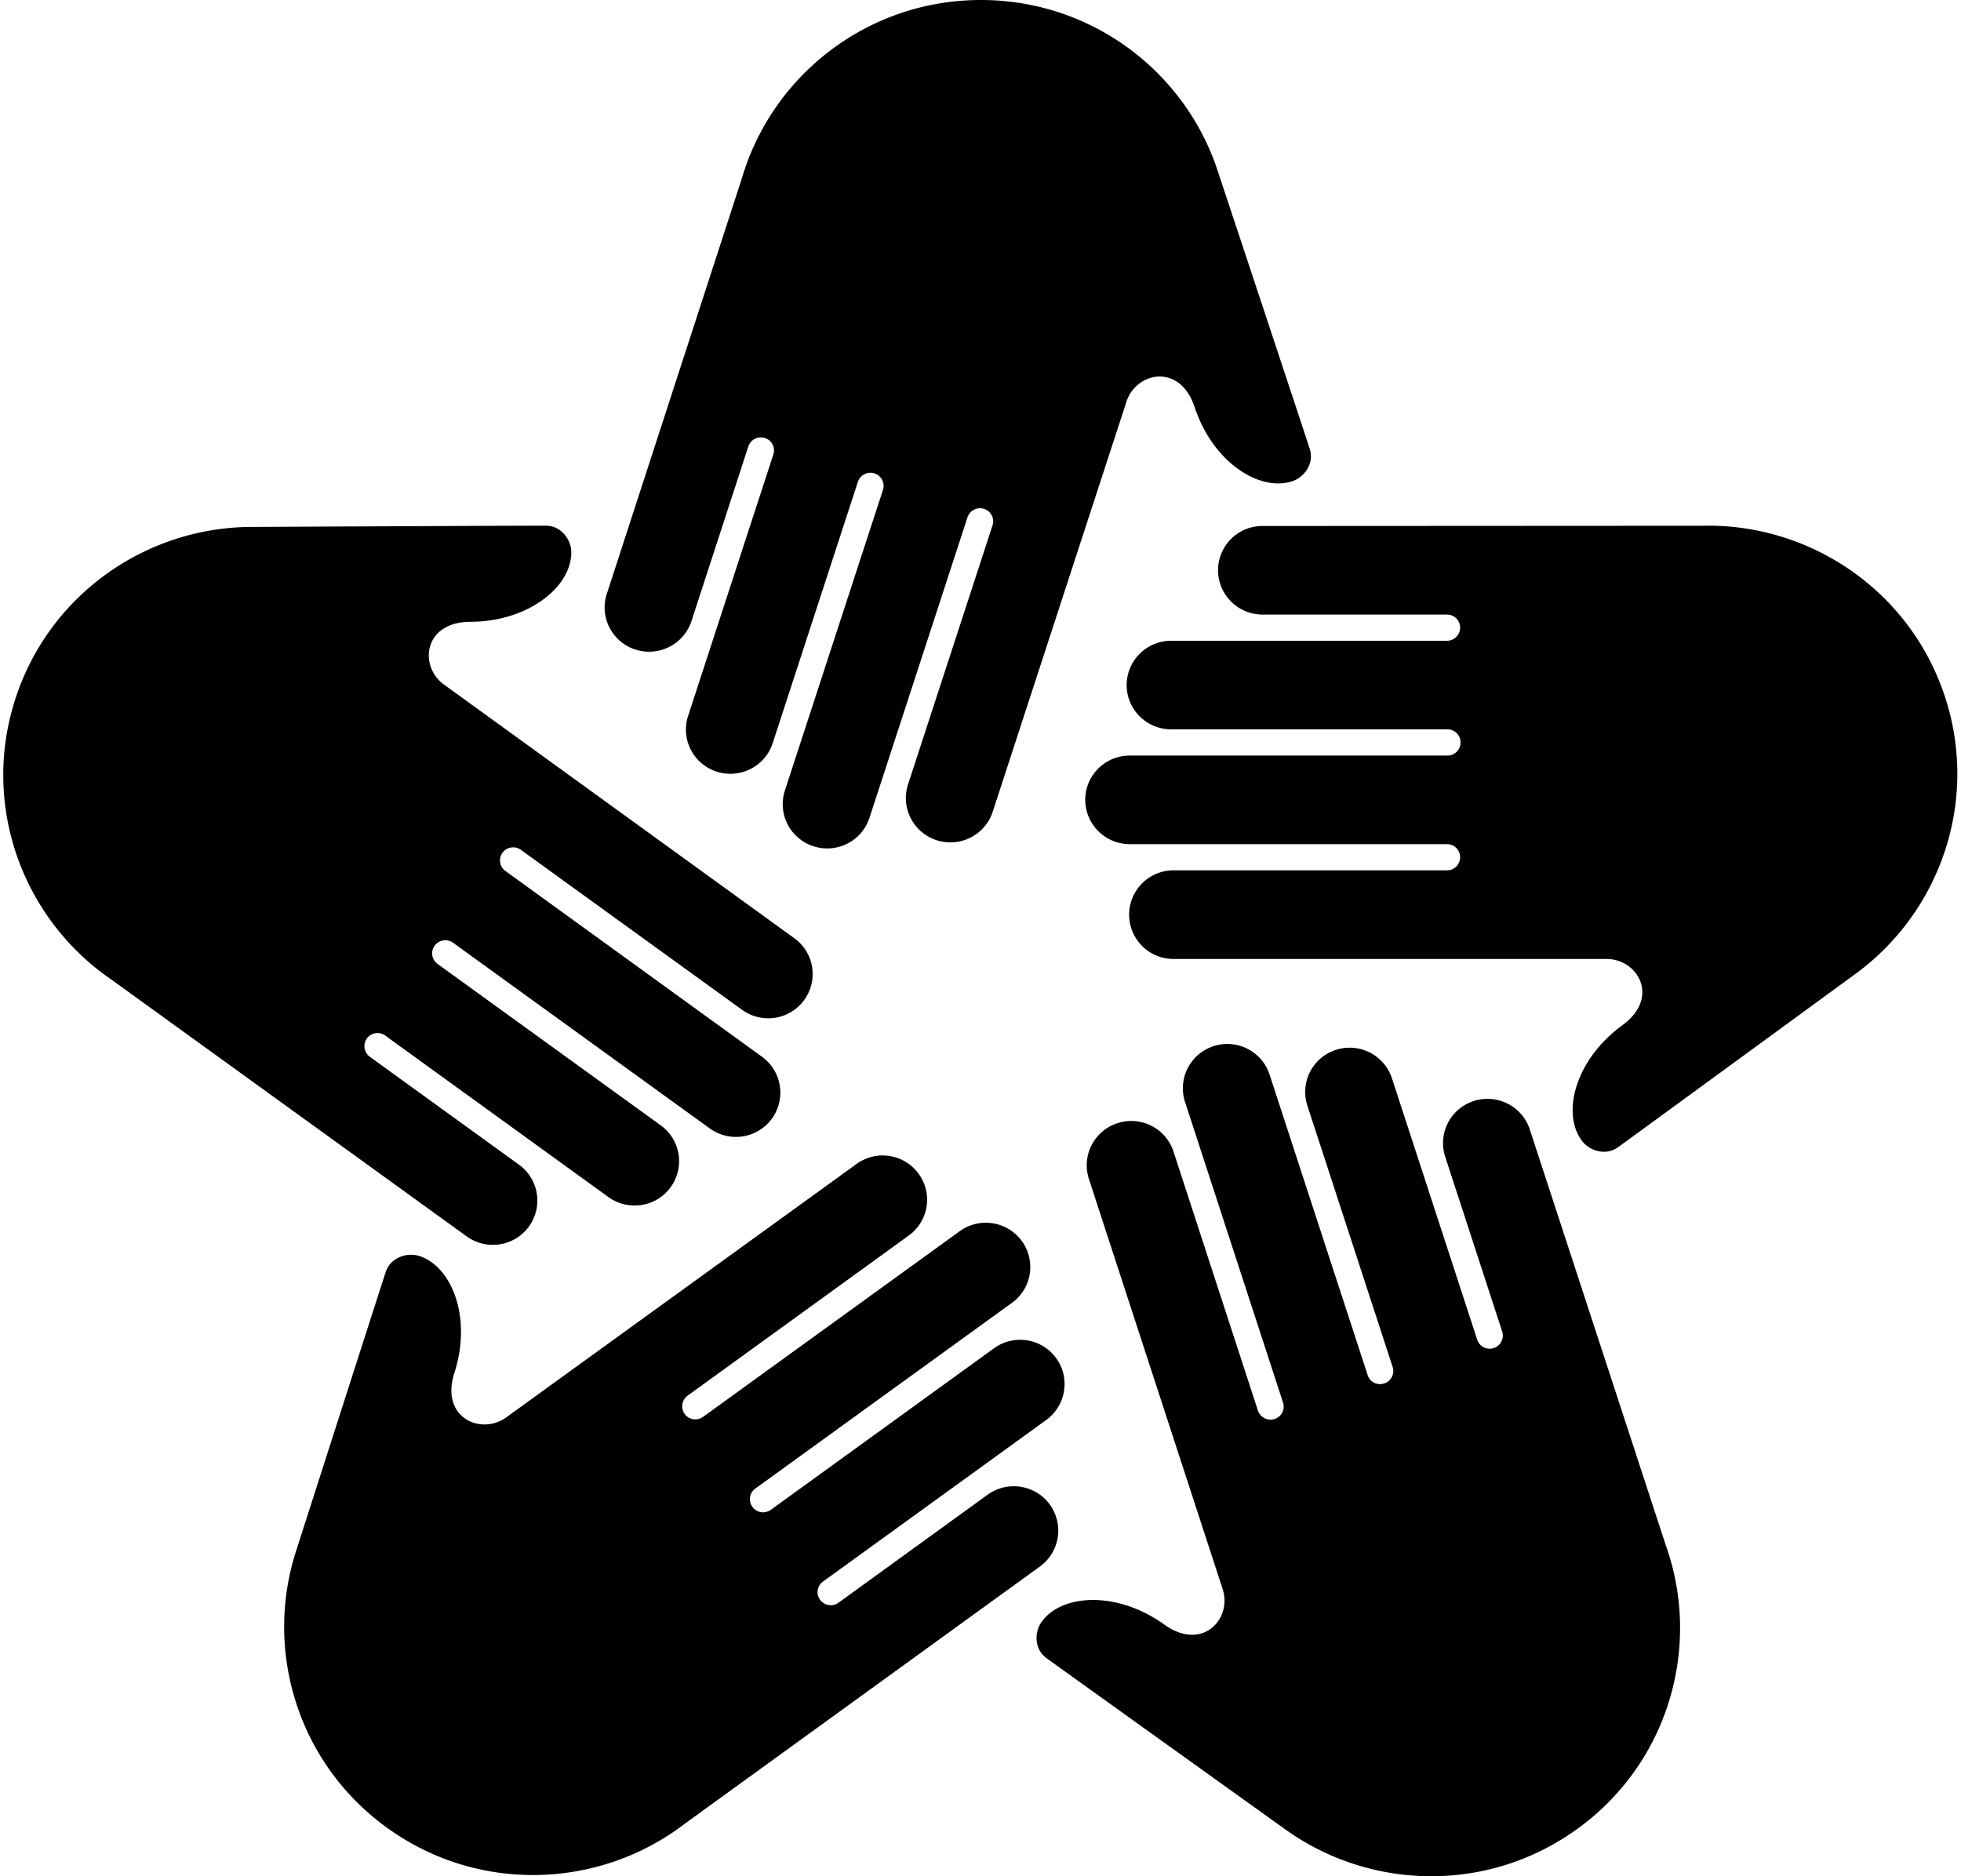
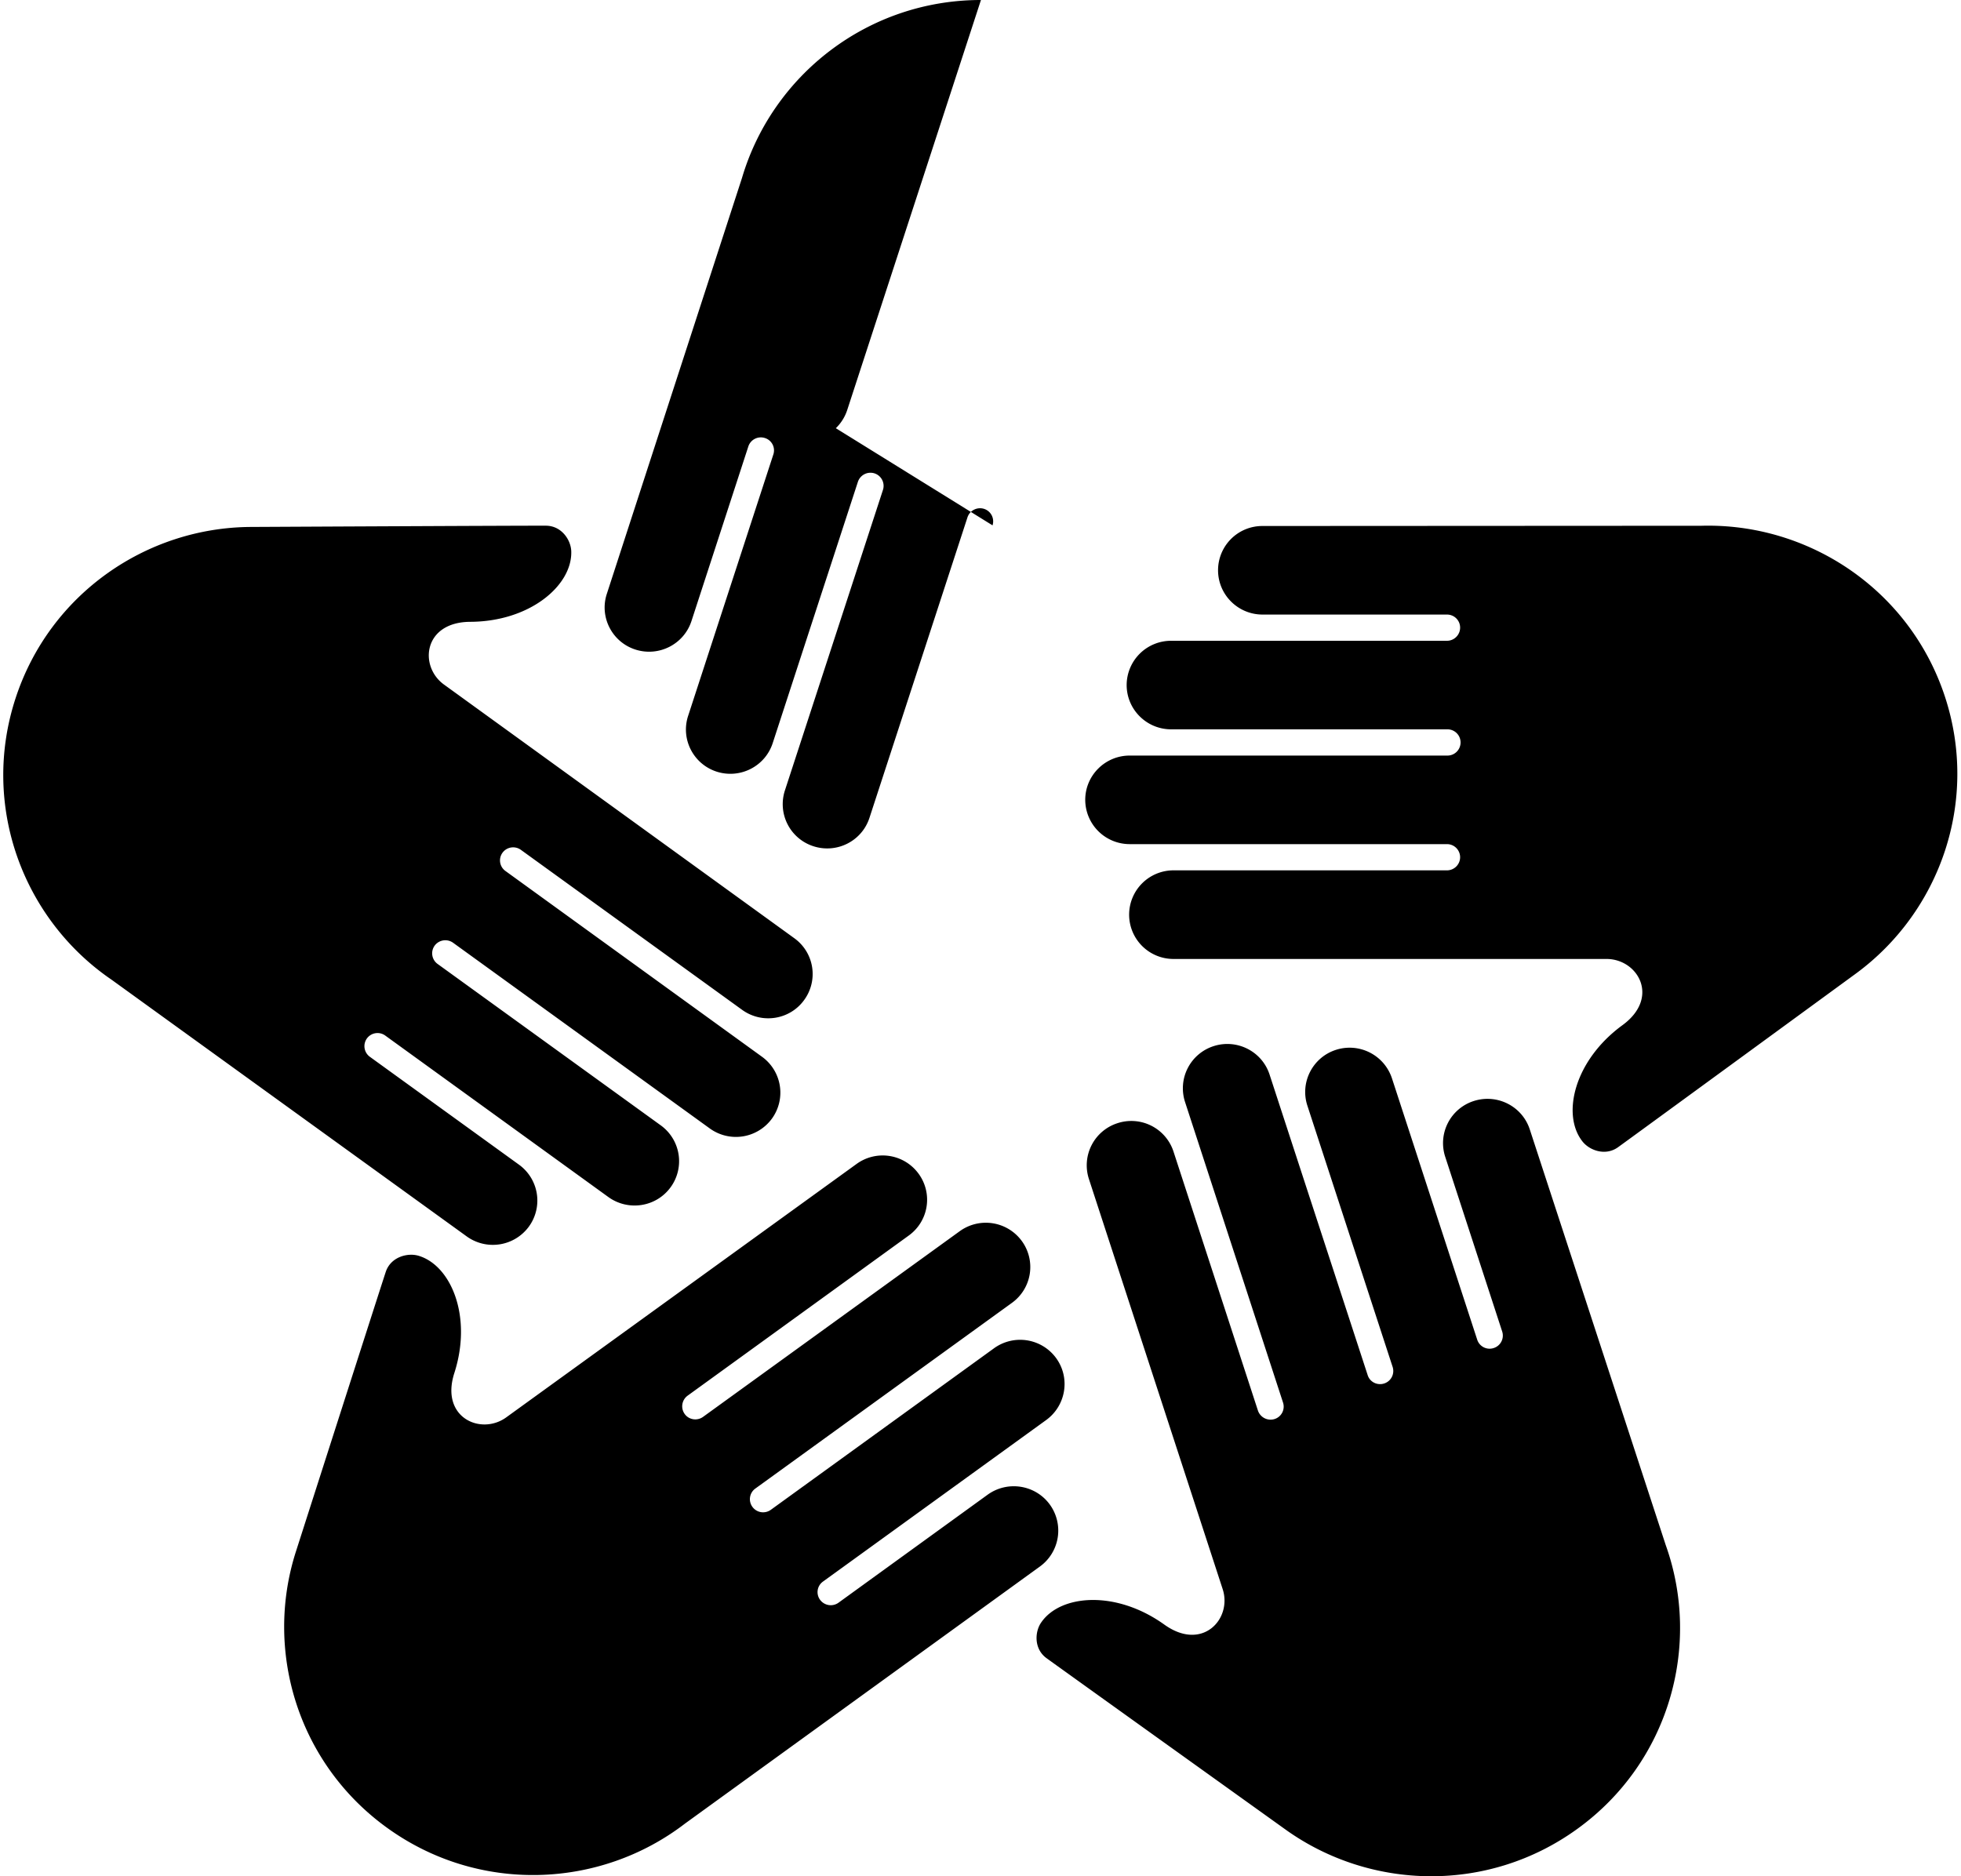
<svg xmlns="http://www.w3.org/2000/svg" width="209" height="200" fill="none" viewBox="0 0 209 200">
-   <path fill="#000" d="M79.083 18.96C82.326 7.997 92.496 0 104.548 0c11.751 0 21.719 7.6 25.208 18.142 0 0 9.382 28.273 9.842 29.734.504 1.606-.674 3.035-1.852 3.413-3.406 1.159-8.438-1.895-10.427-7.896-1.568-4.736-6.228-3.747-7.261-.58l-14.256 43.715a4.752 4.752 0 0 1-5.976 3.035c-2.494-.813-3.854-3.47-3.048-5.951L105.783 56a1.397 1.397 0 0 0-.901-1.757 1.412 1.412 0 0 0-1.769.9L92.666 87.176c-.806 2.481-3.476 3.835-5.97 3.029a4.712 4.712 0 0 1-3.041-5.95l10.447-32.027a1.402 1.402 0 0 0-.9-1.77 1.413 1.413 0 0 0-1.77.907l-9.08 27.852c-.813 2.487-3.483 3.835-5.976 3.035-2.482-.806-3.848-3.47-3.036-5.945l9.08-27.858a1.378 1.378 0 0 0-.894-1.756 1.401 1.401 0 0 0-1.769.894l-6.064 18.62c-.812 2.481-3.489 3.835-5.982 3.029-2.481-.8-3.848-3.47-3.035-5.938L79.083 18.96ZM49.745 131.797a4.76 4.76 0 0 0 6.625-1.052 4.718 4.718 0 0 0-1.052-6.593l-15.9-11.504a1.402 1.402 0 0 1-.315-1.952 1.399 1.399 0 0 1 1.959-.309l23.784 17.216c2.122 1.524 5.088 1.064 6.624-1.045a4.714 4.714 0 0 0-1.045-6.6l-23.79-17.209a1.398 1.398 0 0 1-.309-1.952 1.416 1.416 0 0 1 1.965-.303l27.348 19.786a4.75 4.75 0 0 0 6.63-1.039 4.717 4.717 0 0 0-1.051-6.593L53.87 92.843a1.388 1.388 0 0 1-.315-1.945 1.407 1.407 0 0 1 1.952-.315l23.576 17.052c2.122 1.543 5.088 1.077 6.618-1.033a4.697 4.697 0 0 0-1.045-6.593L47.327 72.976c-2.701-1.945-2.216-6.675 2.803-6.694 6.34-.03 10.811-3.853 10.755-7.436 0-1.24-1.001-2.79-2.683-2.809-1.555-.019-31.434.133-31.434.133-11.146.044-21.48 7.14-25.113 18.273-3.728 11.417.775 23.526 10.233 29.987l37.857 27.367Zm61.101 35.175a4.729 4.729 0 0 0 1.039-6.599c-1.537-2.11-4.503-2.576-6.625-1.046l-15.9 11.518a1.414 1.414 0 0 1-1.958-.315 1.38 1.38 0 0 1 .314-1.946l23.791-17.222c2.109-1.537 2.588-4.49 1.051-6.6a4.748 4.748 0 0 0-6.624-1.039L82.15 160.94a1.408 1.408 0 0 1-1.958-.315 1.393 1.393 0 0 1 .308-1.952l27.354-19.798a4.705 4.705 0 0 0 1.046-6.593 4.744 4.744 0 0 0-6.618-1.039l-27.355 19.791c-.623.447-1.505.315-1.952-.308a1.402 1.402 0 0 1 .315-1.959l23.563-17.065a4.698 4.698 0 0 0 1.052-6.586 4.734 4.734 0 0 0-6.612-1.046l-37.341 27.015c-2.695 1.952-7.06.025-5.529-4.729 1.933-6.008-.34-11.43-3.778-12.487-1.19-.372-2.991.107-3.527 1.693-.484 1.449-9.577 29.817-9.577 29.817-3.394 10.566.182 22.556 9.684 29.432 9.748 7.066 22.701 6.549 31.782-.428l37.839-27.411Zm52.196-46.579c-.806-2.481-3.483-3.835-5.976-3.029a4.71 4.71 0 0 0-3.035 5.951l6.07 18.62a1.394 1.394 0 0 1-.901 1.757 1.387 1.387 0 0 1-1.763-.894l-9.086-27.858a4.75 4.75 0 0 0-5.976-3.029c-2.481.8-3.848 3.476-3.035 5.951l9.086 27.851a1.397 1.397 0 0 1-.9 1.757c-.743.239-1.537-.157-1.763-.894l-10.454-32.033c-.806-2.481-3.482-3.835-5.969-3.029a4.719 4.719 0 0 0-3.042 5.945l10.441 32.033a1.389 1.389 0 0 1-.894 1.769 1.423 1.423 0 0 1-1.776-.9l-8.998-27.607a4.727 4.727 0 0 0-5.97-3.029 4.715 4.715 0 0 0-3.048 5.945l14.257 43.72c1.032 3.168-2.154 6.694-6.216 3.785-5.144-3.69-11.019-3.218-13.091-.277-.724.988-.838 2.84.516 3.841 1.235.9 25.497 18.286 25.497 18.286 9.049 6.48 21.599 6.807 31.101-.082 9.754-7.052 13.255-19.489 9.414-30.244l-14.489-44.306Zm-28.494-64.324a4.717 4.717 0 0 0-4.73 4.716c0 2.6 2.116 4.723 4.742 4.723h19.653c.781 0 1.404.623 1.404 1.392 0 .774-.629 1.404-1.404 1.404h-29.401a4.731 4.731 0 0 0-4.735 4.723c.006 2.6 2.122 4.716 4.748 4.716h29.388a1.399 1.399 0 1 1 0 2.796h-33.809c-2.613 0-4.735 2.11-4.741 4.71a4.734 4.734 0 0 0 4.741 4.73h33.809a1.4 1.4 0 0 1 1.404 1.403 1.402 1.402 0 0 1-1.404 1.392h-29.136a4.727 4.727 0 0 0-4.736 4.723 4.724 4.724 0 0 0 4.736 4.723h46.144c3.344 0 5.737 4.118 1.688 7.065-5.113 3.74-6.473 9.458-4.307 12.317.724.995 2.456 1.669 3.828.699 1.247-.894 25.346-18.507 25.346-18.507 8.973-6.568 13.161-18.362 9.527-29.489-3.727-11.417-14.508-18.576-25.969-18.261l-46.786.025Z" />
+   <path fill="#000" d="M79.083 18.96C82.326 7.997 92.496 0 104.548 0l-14.256 43.715a4.752 4.752 0 0 1-5.976 3.035c-2.494-.813-3.854-3.47-3.048-5.951L105.783 56a1.397 1.397 0 0 0-.901-1.757 1.412 1.412 0 0 0-1.769.9L92.666 87.176c-.806 2.481-3.476 3.835-5.97 3.029a4.712 4.712 0 0 1-3.041-5.95l10.447-32.027a1.402 1.402 0 0 0-.9-1.77 1.413 1.413 0 0 0-1.77.907l-9.08 27.852c-.813 2.487-3.483 3.835-5.976 3.035-2.482-.806-3.848-3.47-3.036-5.945l9.08-27.858a1.378 1.378 0 0 0-.894-1.756 1.401 1.401 0 0 0-1.769.894l-6.064 18.62c-.812 2.481-3.489 3.835-5.982 3.029-2.481-.8-3.848-3.47-3.035-5.938L79.083 18.96ZM49.745 131.797a4.76 4.76 0 0 0 6.625-1.052 4.718 4.718 0 0 0-1.052-6.593l-15.9-11.504a1.402 1.402 0 0 1-.315-1.952 1.399 1.399 0 0 1 1.959-.309l23.784 17.216c2.122 1.524 5.088 1.064 6.624-1.045a4.714 4.714 0 0 0-1.045-6.6l-23.79-17.209a1.398 1.398 0 0 1-.309-1.952 1.416 1.416 0 0 1 1.965-.303l27.348 19.786a4.75 4.75 0 0 0 6.63-1.039 4.717 4.717 0 0 0-1.051-6.593L53.87 92.843a1.388 1.388 0 0 1-.315-1.945 1.407 1.407 0 0 1 1.952-.315l23.576 17.052c2.122 1.543 5.088 1.077 6.618-1.033a4.697 4.697 0 0 0-1.045-6.593L47.327 72.976c-2.701-1.945-2.216-6.675 2.803-6.694 6.34-.03 10.811-3.853 10.755-7.436 0-1.24-1.001-2.79-2.683-2.809-1.555-.019-31.434.133-31.434.133-11.146.044-21.48 7.14-25.113 18.273-3.728 11.417.775 23.526 10.233 29.987l37.857 27.367Zm61.101 35.175a4.729 4.729 0 0 0 1.039-6.599c-1.537-2.11-4.503-2.576-6.625-1.046l-15.9 11.518a1.414 1.414 0 0 1-1.958-.315 1.38 1.38 0 0 1 .314-1.946l23.791-17.222c2.109-1.537 2.588-4.49 1.051-6.6a4.748 4.748 0 0 0-6.624-1.039L82.15 160.94a1.408 1.408 0 0 1-1.958-.315 1.393 1.393 0 0 1 .308-1.952l27.354-19.798a4.705 4.705 0 0 0 1.046-6.593 4.744 4.744 0 0 0-6.618-1.039l-27.355 19.791c-.623.447-1.505.315-1.952-.308a1.402 1.402 0 0 1 .315-1.959l23.563-17.065a4.698 4.698 0 0 0 1.052-6.586 4.734 4.734 0 0 0-6.612-1.046l-37.341 27.015c-2.695 1.952-7.06.025-5.529-4.729 1.933-6.008-.34-11.43-3.778-12.487-1.19-.372-2.991.107-3.527 1.693-.484 1.449-9.577 29.817-9.577 29.817-3.394 10.566.182 22.556 9.684 29.432 9.748 7.066 22.701 6.549 31.782-.428l37.839-27.411Zm52.196-46.579c-.806-2.481-3.483-3.835-5.976-3.029a4.71 4.71 0 0 0-3.035 5.951l6.07 18.62a1.394 1.394 0 0 1-.901 1.757 1.387 1.387 0 0 1-1.763-.894l-9.086-27.858a4.75 4.75 0 0 0-5.976-3.029c-2.481.8-3.848 3.476-3.035 5.951l9.086 27.851a1.397 1.397 0 0 1-.9 1.757c-.743.239-1.537-.157-1.763-.894l-10.454-32.033c-.806-2.481-3.482-3.835-5.969-3.029a4.719 4.719 0 0 0-3.042 5.945l10.441 32.033a1.389 1.389 0 0 1-.894 1.769 1.423 1.423 0 0 1-1.776-.9l-8.998-27.607a4.727 4.727 0 0 0-5.97-3.029 4.715 4.715 0 0 0-3.048 5.945l14.257 43.72c1.032 3.168-2.154 6.694-6.216 3.785-5.144-3.69-11.019-3.218-13.091-.277-.724.988-.838 2.84.516 3.841 1.235.9 25.497 18.286 25.497 18.286 9.049 6.48 21.599 6.807 31.101-.082 9.754-7.052 13.255-19.489 9.414-30.244l-14.489-44.306Zm-28.494-64.324a4.717 4.717 0 0 0-4.73 4.716c0 2.6 2.116 4.723 4.742 4.723h19.653c.781 0 1.404.623 1.404 1.392 0 .774-.629 1.404-1.404 1.404h-29.401a4.731 4.731 0 0 0-4.735 4.723c.006 2.6 2.122 4.716 4.748 4.716h29.388a1.399 1.399 0 1 1 0 2.796h-33.809c-2.613 0-4.735 2.11-4.741 4.71a4.734 4.734 0 0 0 4.741 4.73h33.809a1.4 1.4 0 0 1 1.404 1.403 1.402 1.402 0 0 1-1.404 1.392h-29.136a4.727 4.727 0 0 0-4.736 4.723 4.724 4.724 0 0 0 4.736 4.723h46.144c3.344 0 5.737 4.118 1.688 7.065-5.113 3.74-6.473 9.458-4.307 12.317.724.995 2.456 1.669 3.828.699 1.247-.894 25.346-18.507 25.346-18.507 8.973-6.568 13.161-18.362 9.527-29.489-3.727-11.417-14.508-18.576-25.969-18.261l-46.786.025Z" />
</svg>